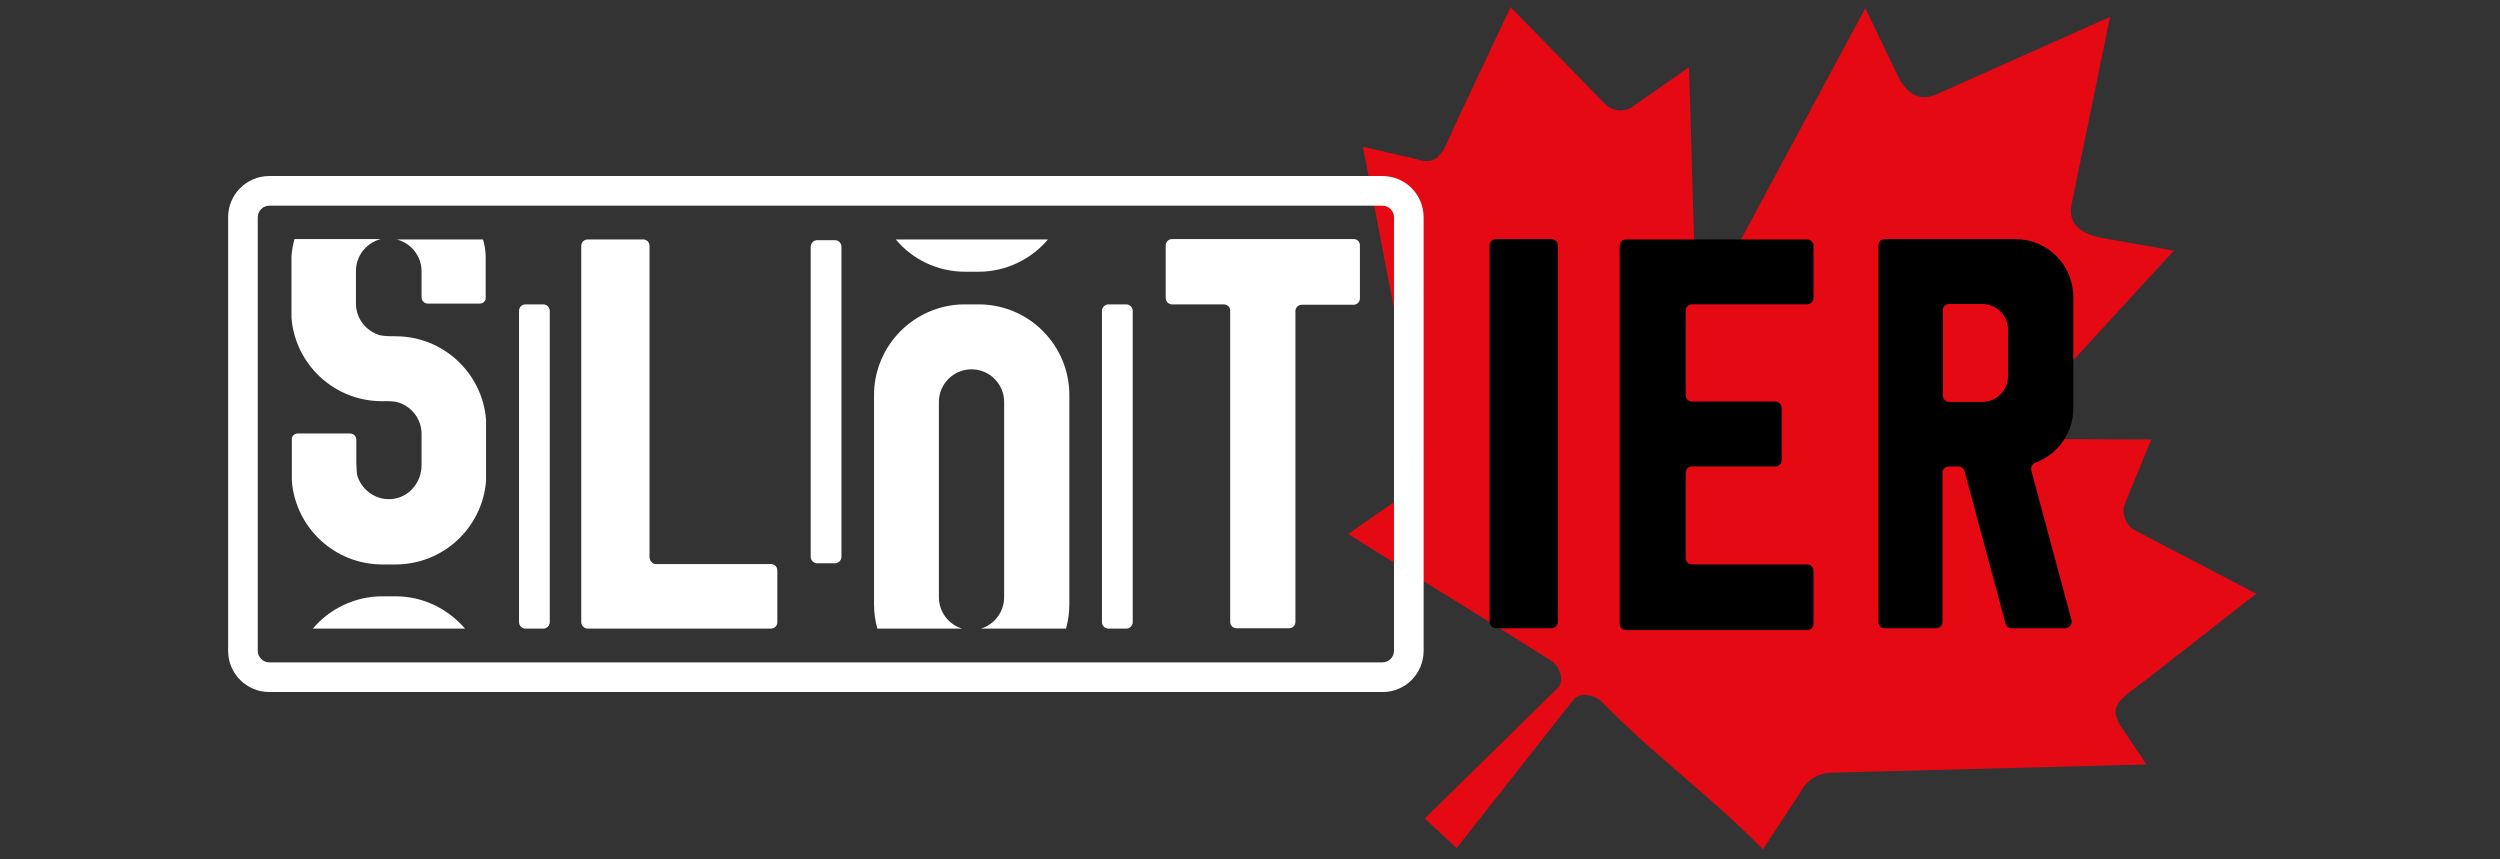
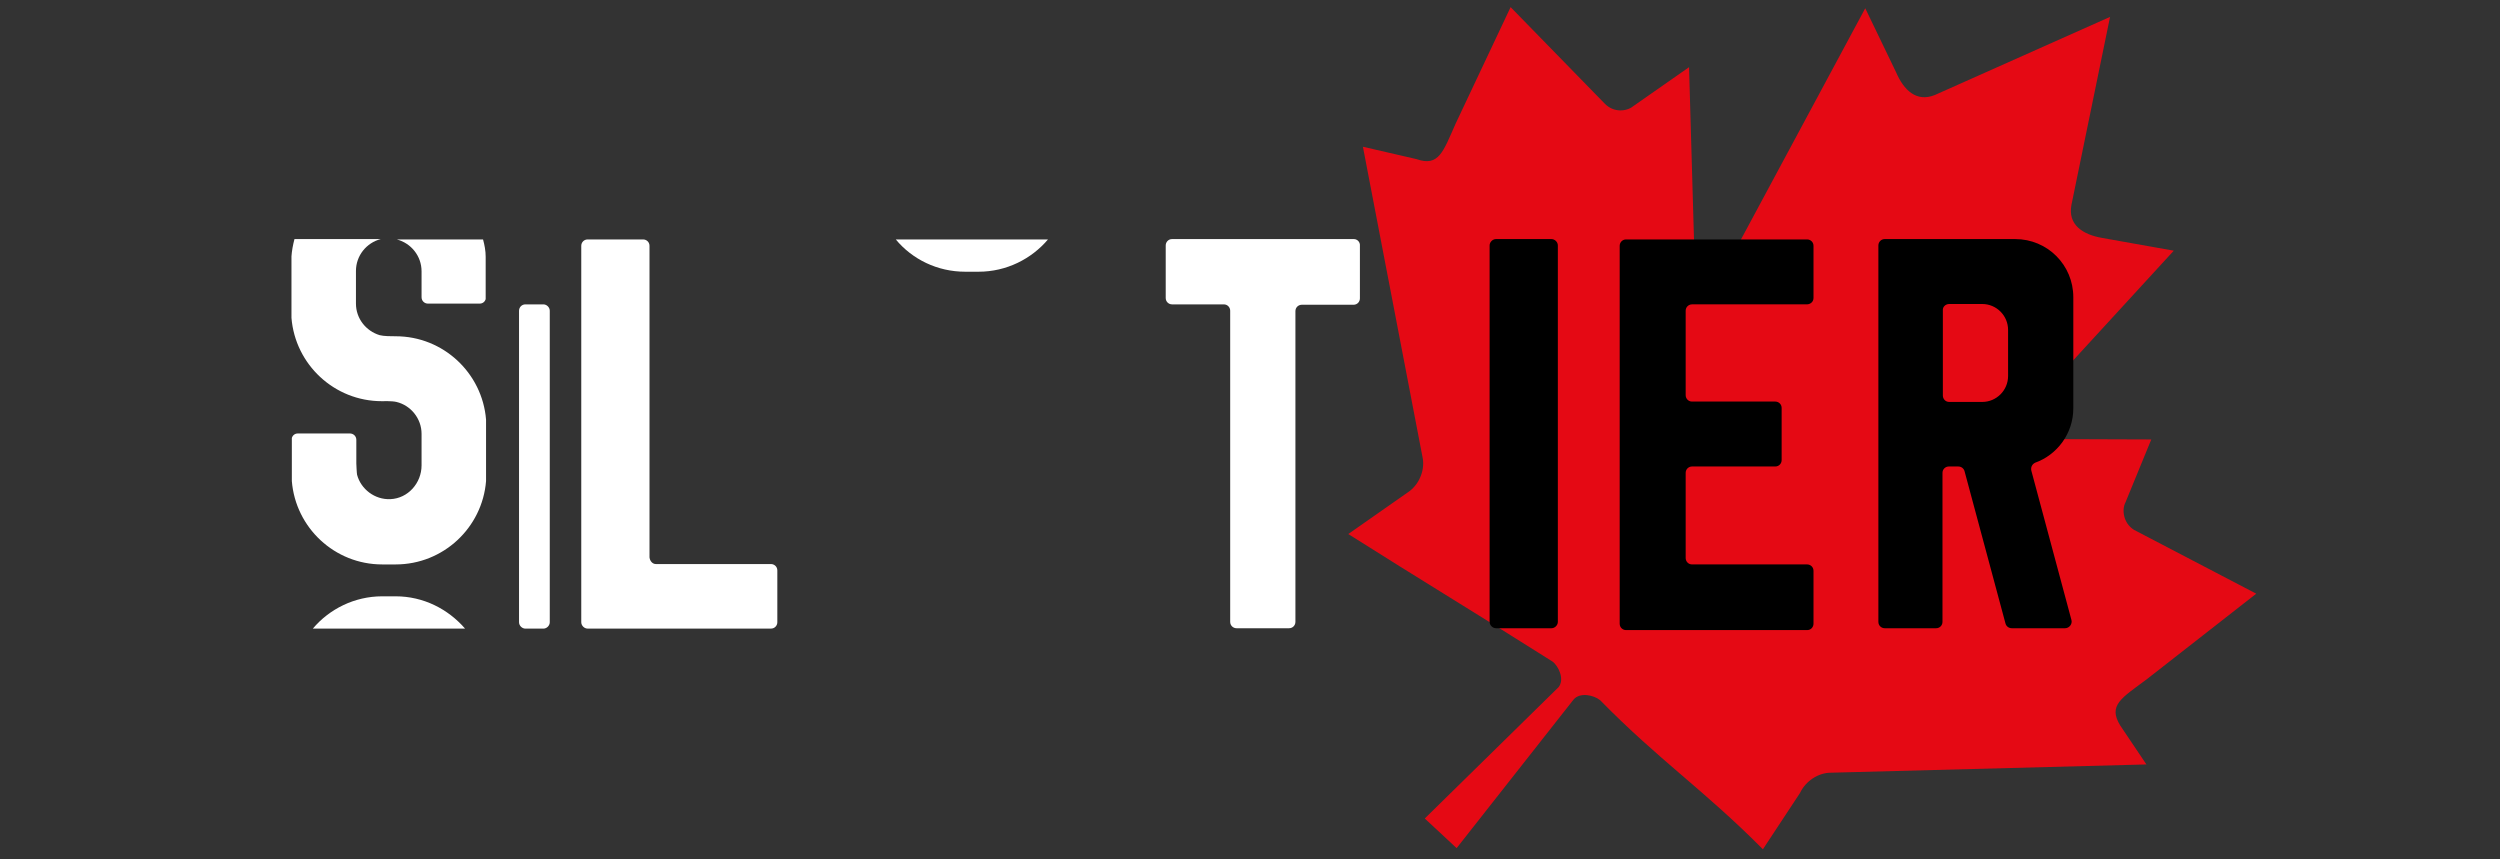
<svg xmlns="http://www.w3.org/2000/svg" width="160" height="55" viewBox="0 0 160 55" fill="none">
  <rect x="0" y="0" width="160" height="55" fill="#333333" stroke="none" />
  <path fill-rule="evenodd" clip-rule="evenodd" d="M102.413 44.817C106.156 48.636 109.059 50.557 112.826 54.352L115.201 50.75C115.561 49.981 116.377 49.453 117.169 49.453L137.37 48.924L135.691 46.426C134.899 45.13 135.787 44.673 137.394 43.472L144.4 37.996L136.579 33.913C135.883 33.481 135.787 32.616 136.027 32.16L137.682 28.125L130.868 28.101C129.237 28.485 128.325 27.885 129.405 26.636L139.122 16.044L134.539 15.228C133.292 15.012 132.332 14.387 132.572 13.114L135.043 1.081L123.839 6.077C122.663 6.557 121.847 5.789 121.343 4.612L119.376 0.529L111.41 15.348C109.971 18.11 108.387 16.837 108.411 15.156L108.099 4.3L104.524 6.798C104.117 7.134 103.277 7.23 102.701 6.63L96.679 0.457L93.176 7.878C92.36 9.704 92.096 10.688 90.657 10.184L87.226 9.392L91.041 29.254C91.209 30.023 90.873 30.935 90.201 31.44L86.29 34.178C90.801 37.036 94.855 39.485 99.366 42.343C99.774 42.656 100.134 43.496 99.75 43.977L91.185 52.383L93.224 54.28L100.71 44.769C101.118 44.289 102.005 44.481 102.413 44.817Z" fill="#E50914" />
  <path d="M86.65 15.301H75.013C74.773 15.301 74.606 15.493 74.606 15.709V19.072C74.606 19.312 74.797 19.48 75.013 19.48H78.324C78.564 19.48 78.732 19.672 78.732 19.888V39.799C78.732 40.039 78.924 40.207 79.14 40.207H82.499C82.739 40.207 82.907 40.015 82.907 39.799V19.912C82.907 19.672 83.099 19.504 83.315 19.504H86.626C86.866 19.504 87.034 19.312 87.034 19.096V15.733C87.058 15.493 86.866 15.301 86.65 15.301Z" fill="white" />
  <path d="M95.743 15.301H99.294C99.51 15.301 99.702 15.493 99.702 15.709V39.799C99.702 40.015 99.51 40.207 99.294 40.207H95.743C95.527 40.207 95.335 40.015 95.335 39.799V15.709C95.335 15.493 95.527 15.301 95.743 15.301Z" fill="black" />
  <path d="M116.064 19.071V15.732C116.064 15.492 115.872 15.324 115.656 15.324H104.068C103.828 15.324 103.66 15.516 103.66 15.732V39.918C103.66 40.158 103.852 40.326 104.068 40.326H115.656C115.896 40.326 116.064 40.134 116.064 39.918V36.532C116.064 36.291 115.872 36.123 115.656 36.123H108.291C108.051 36.123 107.883 35.931 107.883 35.715V30.263C107.883 30.023 108.075 29.855 108.291 29.855H113.617C113.857 29.855 114.025 29.663 114.025 29.447V26.108C114.025 25.868 113.833 25.7 113.617 25.7H108.291C108.051 25.7 107.883 25.508 107.883 25.291V19.887C107.883 19.647 108.075 19.479 108.291 19.479H115.632C115.872 19.479 116.064 19.311 116.064 19.071Z" fill="black" />
  <path d="M41.568 35.667V15.732C41.568 15.492 41.376 15.324 41.16 15.324H37.609C37.369 15.324 37.201 15.516 37.201 15.732V39.822C37.201 40.038 37.393 40.23 37.609 40.23H49.342C49.581 40.23 49.749 40.038 49.749 39.822V36.508C49.749 36.267 49.557 36.099 49.342 36.099H41.976C41.76 36.099 41.592 35.907 41.568 35.667Z" fill="white" />
  <path d="M132.692 26.133V19.023C132.692 16.958 131.037 15.301 128.973 15.301H120.624C120.384 15.301 120.216 15.493 120.216 15.709V39.799C120.216 40.039 120.408 40.207 120.624 40.207H123.911C124.151 40.207 124.319 40.015 124.319 39.799V30.264C124.319 30.023 124.511 29.855 124.726 29.855H125.326C125.518 29.855 125.686 29.976 125.734 30.168L128.349 39.895C128.397 40.087 128.565 40.207 128.757 40.207H132.164C132.428 40.207 132.644 39.943 132.572 39.678L130.005 30.12C129.957 29.903 130.053 29.711 130.245 29.615C131.66 29.111 132.692 27.742 132.692 26.133ZM124.75 19.456H126.862C127.774 19.456 128.517 20.2 128.517 21.113V24.067C128.517 24.98 127.774 25.724 126.862 25.724H124.75C124.511 25.724 124.343 25.532 124.343 25.316V19.864C124.319 19.648 124.511 19.456 124.75 19.456Z" fill="black" />
-   <path d="M88.497 44.29H17.239C15.775 44.29 14.6 43.113 14.6 41.648V13.908C14.6 12.443 15.775 11.266 17.239 11.266H88.473C89.937 11.266 91.112 12.443 91.112 13.908V41.648C91.112 43.113 89.937 44.29 88.497 44.29ZM17.239 13.163C16.831 13.163 16.495 13.499 16.495 13.908V41.648C16.495 42.056 16.831 42.392 17.239 42.392H88.473C88.881 42.392 89.217 42.056 89.217 41.648V13.908C89.217 13.499 88.881 13.163 88.473 13.163H17.239Z" fill="white" />
-   <path d="M70.934 19.48H72.086C72.302 19.48 72.494 19.673 72.494 19.889V39.823C72.494 40.039 72.302 40.232 72.086 40.232H70.934C70.718 40.232 70.526 40.039 70.526 39.823V19.889C70.526 19.673 70.718 19.48 70.934 19.48Z" fill="white" />
-   <path d="M52.293 15.371H53.444C53.66 15.371 53.852 15.563 53.852 15.779V35.642C53.852 35.858 53.66 36.05 53.444 36.05H52.293C52.077 36.05 51.885 35.858 51.885 35.642V15.803C51.885 15.563 52.077 15.371 52.293 15.371Z" fill="white" />
  <path d="M33.626 19.48H34.777C34.993 19.48 35.185 19.673 35.185 19.889V39.823C35.185 40.039 34.993 40.232 34.777 40.232H33.626C33.41 40.232 33.218 40.039 33.218 39.823V19.889C33.218 19.673 33.386 19.48 33.626 19.48Z" fill="white" />
  <path d="M30.915 15.324H25.396C26.308 15.564 26.98 16.381 26.98 17.366V19.023C26.98 19.263 27.172 19.431 27.388 19.431H30.699C30.891 19.431 31.035 19.311 31.083 19.143V16.429C31.083 16.045 31.011 15.684 30.915 15.324Z" fill="white" />
  <path d="M31.107 26.853C30.867 23.875 28.371 21.521 25.324 21.521C25.06 21.521 24.556 21.521 24.293 21.449C23.429 21.185 22.781 20.392 22.781 19.432V17.342C22.781 16.358 23.453 15.541 24.365 15.301H18.846C18.75 15.661 18.678 16.045 18.654 16.406V20.344C18.894 23.323 21.39 25.676 24.436 25.676C24.436 25.676 25.084 25.652 25.372 25.724C26.284 25.941 26.98 26.781 26.98 27.766V29.783C26.98 30.912 26.116 31.897 24.988 31.945C23.981 31.993 23.093 31.296 22.853 30.384C22.829 30.288 22.805 29.663 22.805 29.663V28.15C22.805 27.91 22.613 27.742 22.397 27.742H19.062C18.87 27.742 18.726 27.862 18.678 28.03V30.792C18.918 33.77 21.413 36.124 24.46 36.124H25.324C28.371 36.124 30.867 33.77 31.107 30.792V26.853Z" fill="white" />
  <path d="M25.324 38.164H24.46C22.685 38.164 21.077 38.981 20.021 40.23H29.762C28.683 38.981 27.099 38.164 25.324 38.164Z" fill="white" />
  <path d="M57.33 15.324C58.386 16.597 59.993 17.39 61.769 17.39H62.633C64.408 17.39 66.015 16.573 67.071 15.324H57.33Z" fill="white" />
-   <path d="M55.938 25.293V38.67C55.938 39.223 56.011 39.751 56.154 40.232H61.577C60.713 39.967 60.089 39.175 60.089 38.214V25.725C60.089 24.572 61.025 23.636 62.177 23.636C63.328 23.636 64.264 24.572 64.264 25.725V38.214C64.264 39.175 63.64 39.967 62.776 40.232H68.223C68.367 39.727 68.439 39.199 68.439 38.67V25.293C68.439 22.122 65.919 19.552 62.752 19.48H61.625C58.482 19.552 55.938 22.122 55.938 25.293Z" fill="white" />
</svg>